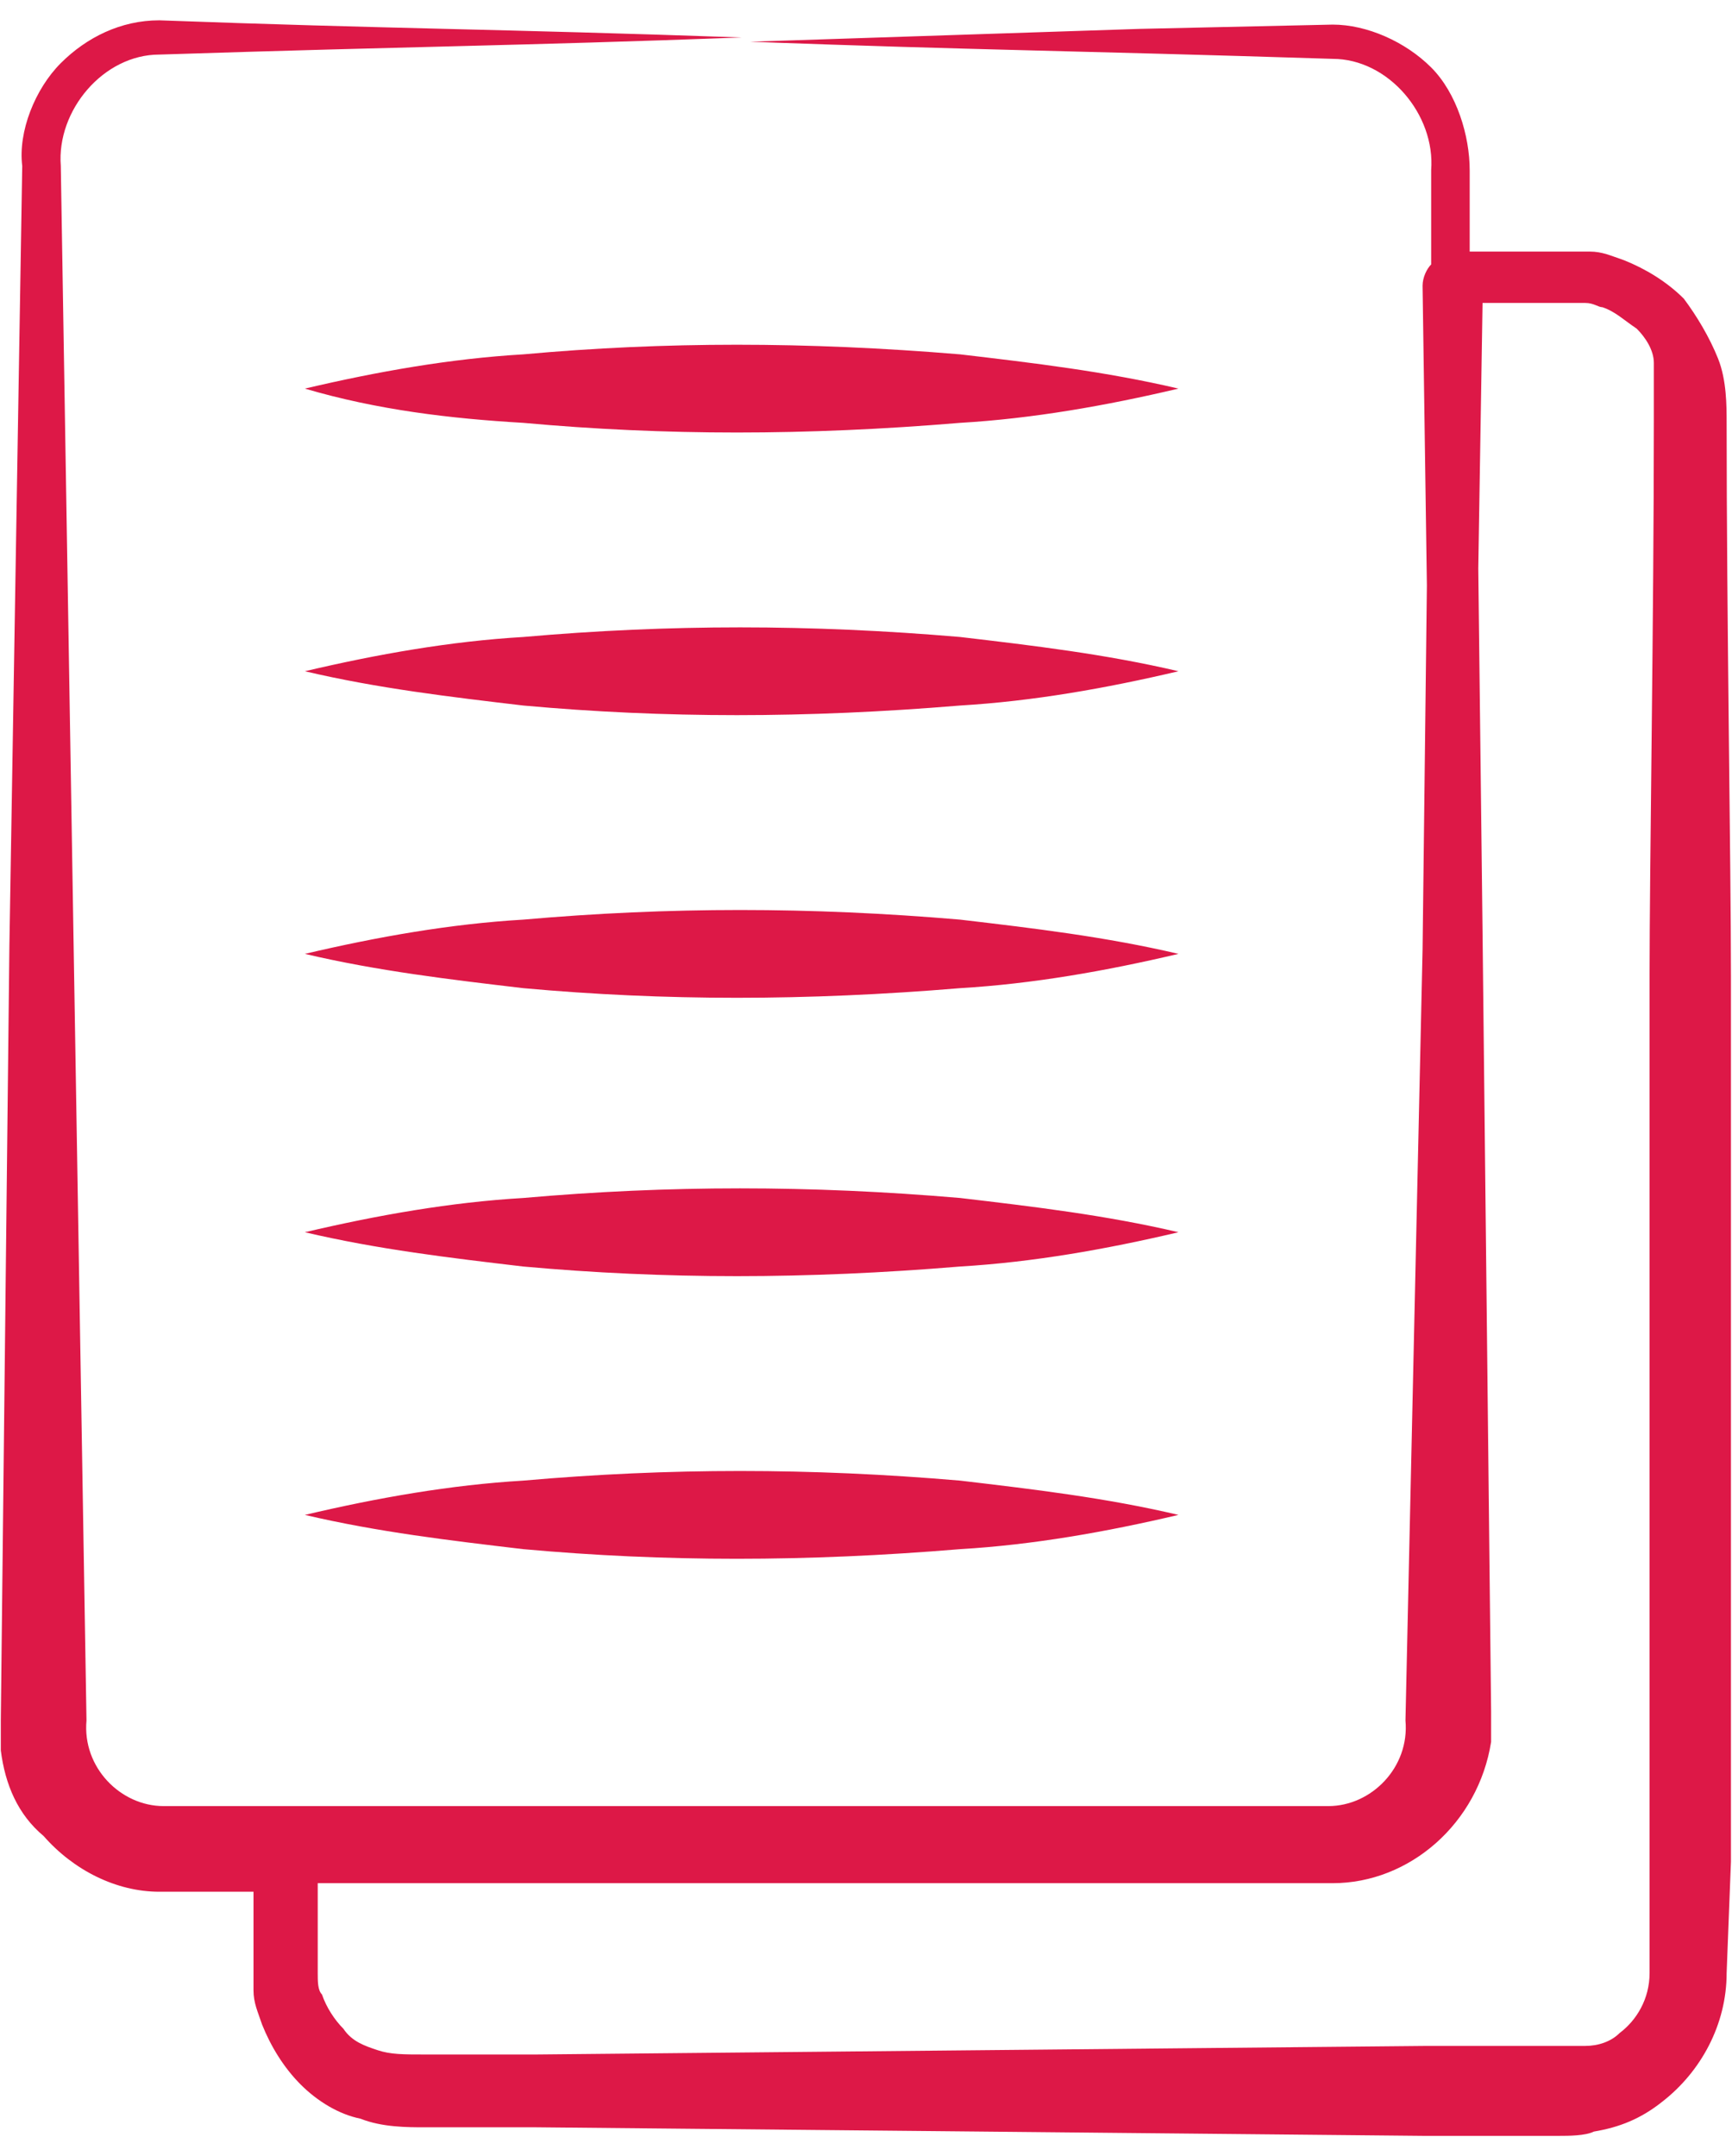
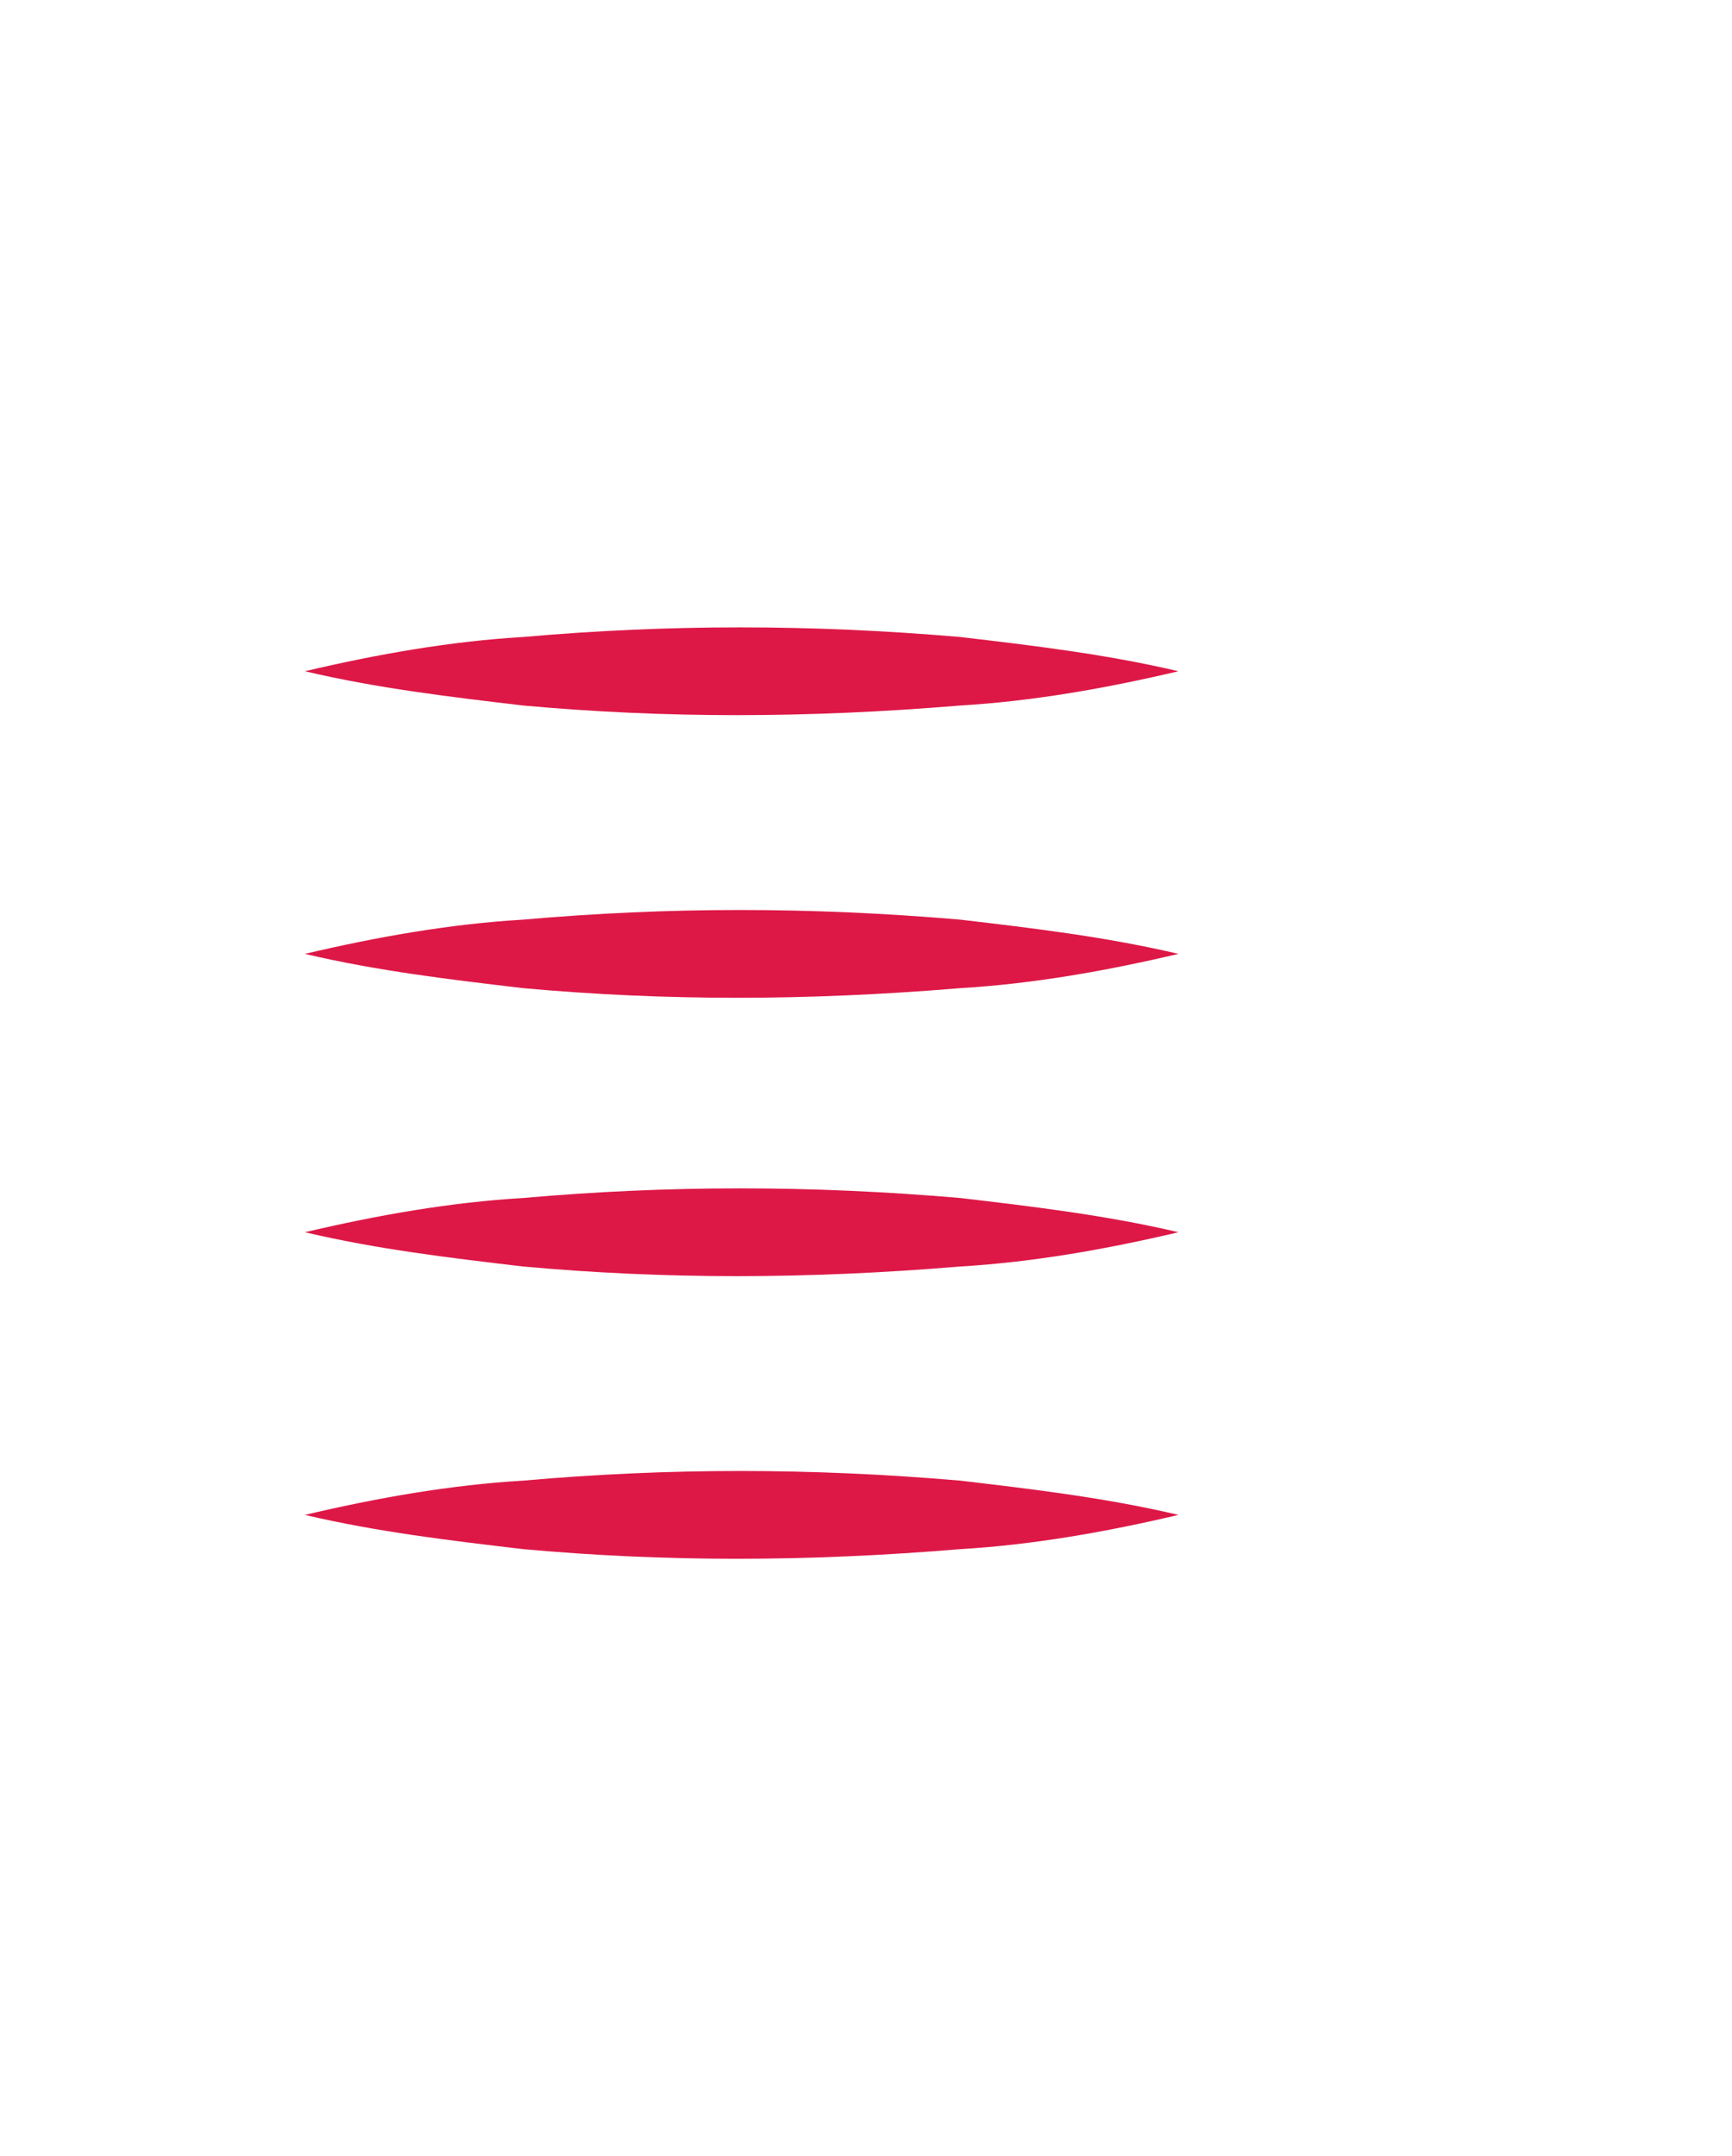
<svg xmlns="http://www.w3.org/2000/svg" width="49" height="61" viewBox="0 0 49 61" fill="none">
  <path d="M14.804 41.888C12.744 42.01 10.685 42.373 8.625 42.858C10.685 43.342 12.744 43.584 14.804 43.827C18.802 44.19 22.8 44.19 27.162 43.827C29.221 43.706 31.281 43.342 33.34 42.858C31.281 42.373 29.221 42.131 27.162 41.888C22.921 41.525 18.923 41.525 14.804 41.888Z" fill="#DD1847" />
  <path d="M14.804 33.892C12.744 34.013 10.685 34.377 8.625 34.861C10.685 35.346 12.744 35.588 14.804 35.831C18.802 36.194 22.8 36.194 27.162 35.831C29.221 35.709 31.281 35.346 33.34 34.861C31.281 34.377 29.221 34.135 27.162 33.892C22.921 33.529 18.923 33.529 14.804 33.892Z" fill="#DD1847" />
  <path d="M14.804 26.017C12.744 26.138 10.685 26.502 8.625 26.986C10.685 27.471 12.744 27.713 14.804 27.956C18.802 28.319 22.8 28.319 27.162 27.956C29.221 27.834 31.281 27.471 33.34 26.986C31.281 26.502 29.221 26.259 27.162 26.017C22.921 25.654 18.923 25.654 14.804 26.017Z" fill="#DD1847" />
  <path d="M14.804 18.021C12.744 18.142 10.685 18.506 8.625 18.99C10.685 19.475 12.744 19.717 14.804 19.96C18.802 20.323 22.8 20.323 27.162 19.96C29.221 19.838 31.281 19.475 33.34 18.99C31.281 18.506 29.221 18.263 27.162 18.021C22.921 17.658 18.923 17.658 14.804 18.021Z" fill="#DD1847" />
-   <path d="M14.804 11.963C18.802 12.327 22.8 12.327 27.162 11.963C29.221 11.842 31.281 11.479 33.34 10.994C31.281 10.51 29.221 10.267 27.162 10.025C22.8 9.662 18.802 9.662 14.804 10.025C12.744 10.146 10.685 10.51 8.625 10.994C10.685 11.6 12.744 11.842 14.804 11.963Z" fill="#DD1847" />
-   <path d="M48.97 52.671V27.592C48.97 24.442 48.848 17.415 48.848 11.963C48.848 11.479 48.848 10.752 48.606 10.146C48.364 9.54 48 8.935 47.637 8.45C47.152 7.965 46.547 7.602 45.941 7.36C45.577 7.238 45.335 7.117 44.971 7.117C44.85 7.117 44.608 7.117 44.487 7.117H44.123H41.579V4.815C41.579 3.846 41.216 2.635 40.489 1.908C39.762 1.181 38.672 0.696 37.702 0.696L32.25 0.817C28.616 0.938 24.86 1.06 21.225 1.181C27.768 1.423 30.07 1.423 37.702 1.665C39.277 1.665 40.61 3.24 40.489 4.815V7.481C40.368 7.602 40.246 7.844 40.246 8.086L40.368 16.567L40.246 26.865L39.762 48.673C39.883 50.006 38.793 51.096 37.581 51.096C16.622 51.096 26.556 51.096 4.627 51.096C3.416 51.096 2.325 50.006 2.447 48.673L2.083 26.744L1.72 4.694C1.598 3.119 2.931 1.544 4.506 1.544C12.018 1.302 14.441 1.302 20.983 1.06C14.077 0.817 11.048 0.817 4.506 0.575C3.416 0.575 2.447 1.06 1.72 1.786C0.993 2.513 0.508 3.725 0.629 4.694L0.266 26.744L0.023 48.673V49.521C0.145 50.49 0.508 51.338 1.235 51.944C2.083 52.913 3.295 53.519 4.506 53.519H7.172V55.458V55.821V56.306C7.172 56.669 7.293 56.911 7.414 57.275C7.656 57.881 8.02 58.486 8.504 58.971C8.989 59.456 9.595 59.819 10.2 59.94C10.806 60.183 11.533 60.183 12.018 60.183H15.168L27.768 60.304L40.246 60.425C40.61 60.425 44.366 60.425 44.123 60.425C44.366 60.425 44.85 60.425 45.093 60.304C45.82 60.183 46.425 59.94 47.031 59.456C48.121 58.608 48.848 57.275 48.848 55.821L48.97 52.671ZM46.789 11.963C46.789 17.415 46.668 24.563 46.668 27.592V52.671V55.821C46.668 56.548 46.304 57.154 45.82 57.517C45.577 57.76 45.214 57.881 44.85 57.881C44.608 57.881 44.002 57.881 43.518 57.881H40.368L27.768 58.002L15.168 58.123H12.018C11.412 58.123 11.048 58.123 10.685 58.002C10.322 57.881 9.958 57.76 9.716 57.396C9.473 57.154 9.231 56.79 9.11 56.427C8.989 56.306 8.989 56.063 8.989 55.821C8.989 55.7 8.989 55.579 8.989 55.579V55.215V53.277H37.702C39.883 53.277 41.822 51.581 42.185 49.279C42.185 49.036 42.185 48.673 42.185 48.431L41.943 26.381L41.822 16.083L41.943 8.571H44.245H44.608H44.85C45.093 8.571 45.214 8.692 45.335 8.692C45.698 8.813 45.941 9.056 46.304 9.298C46.547 9.54 46.789 9.904 46.789 10.267V11.963Z" fill="#DD1847" />
</svg>